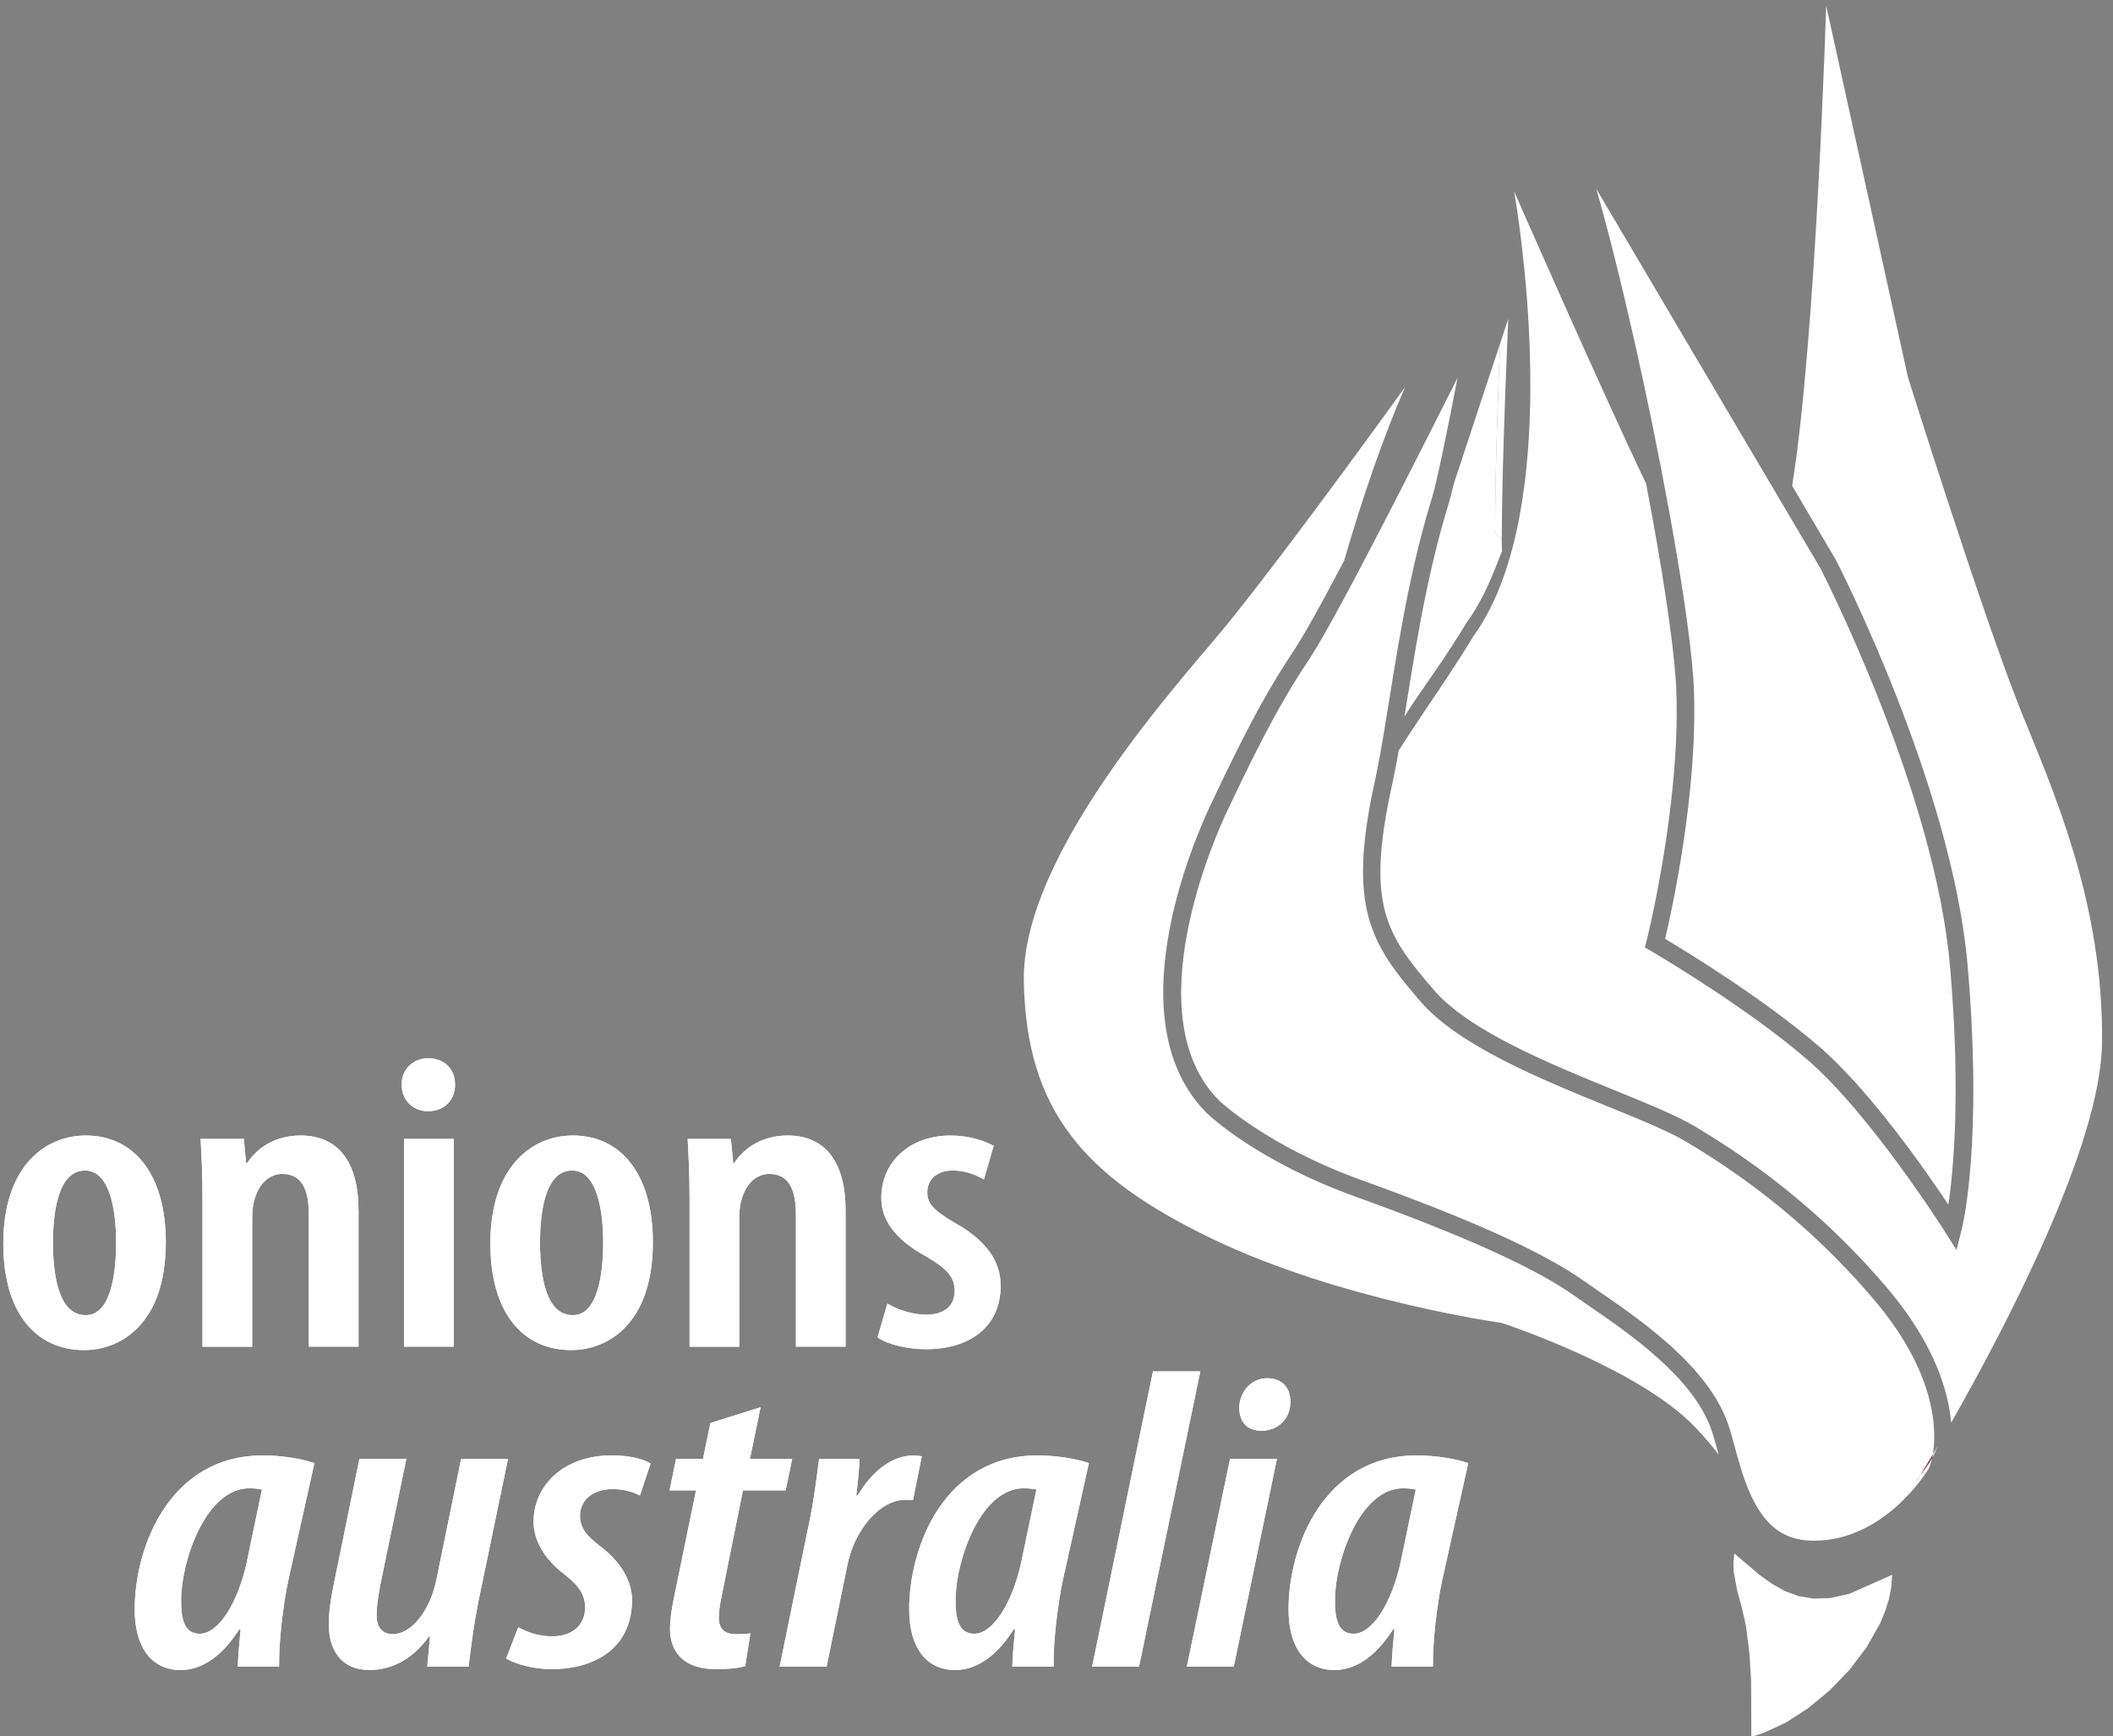
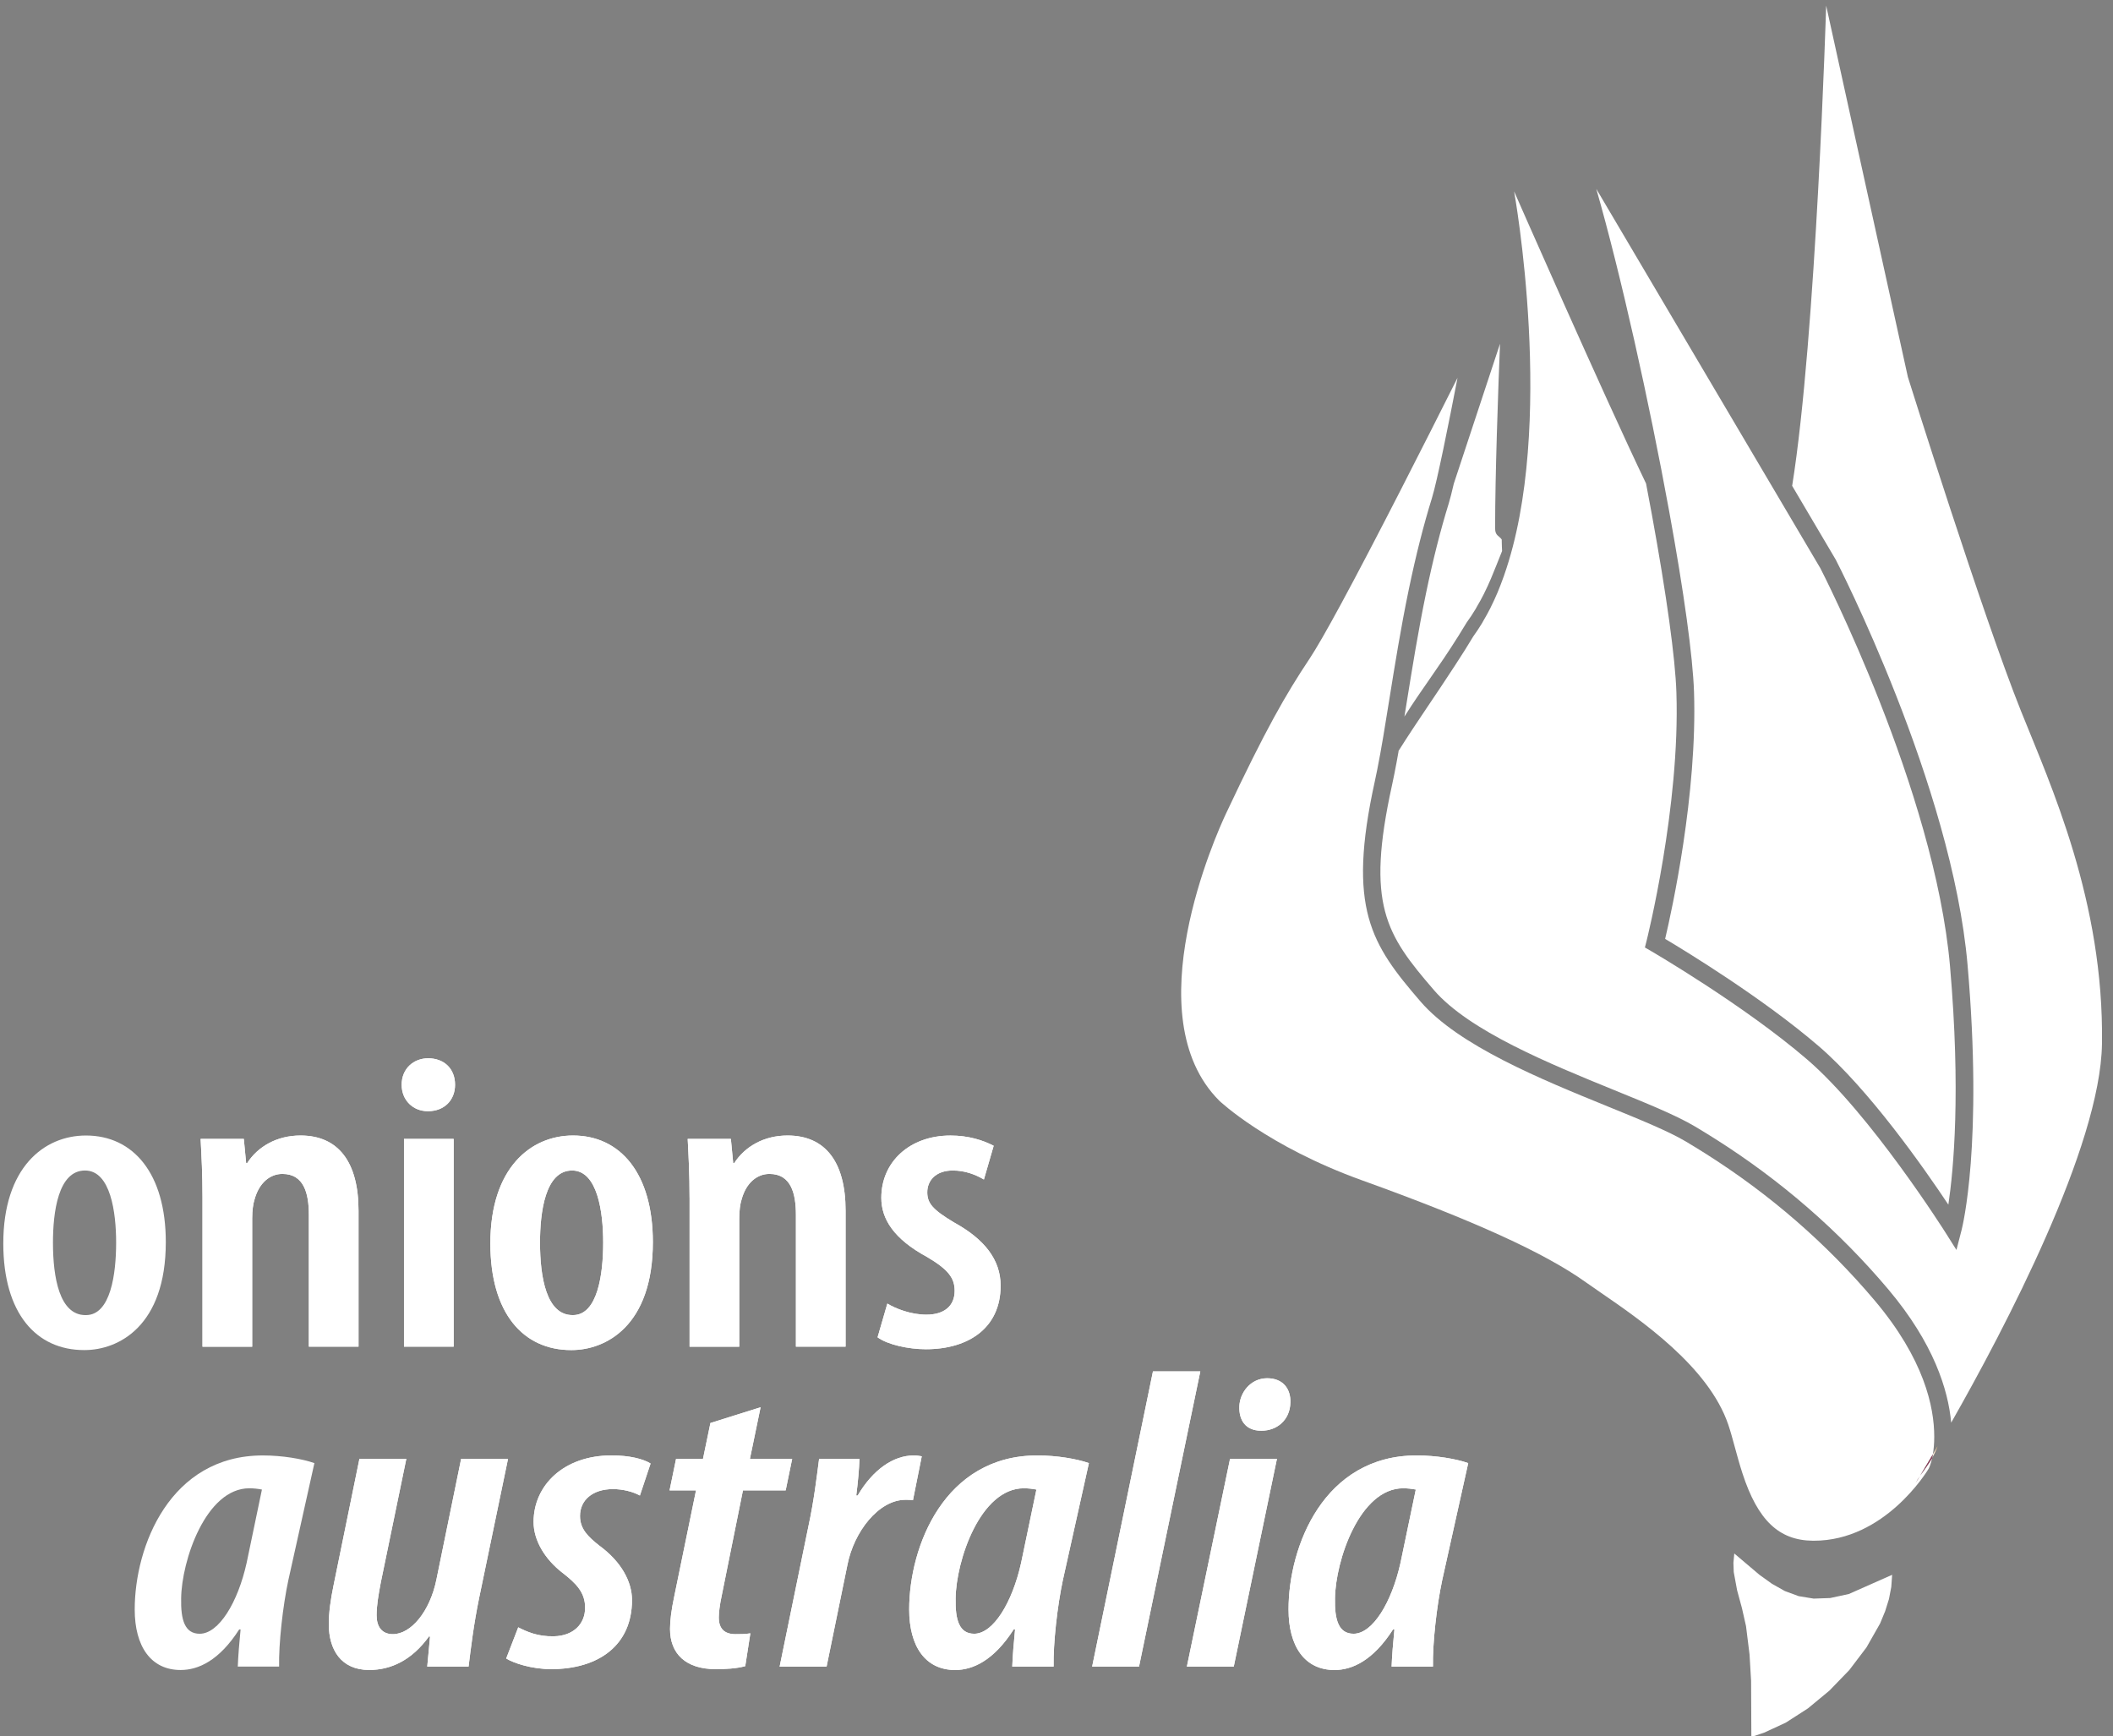
<svg xmlns="http://www.w3.org/2000/svg" version="1.1" id="Layer_1" x="0px" y="0px" viewBox="0 0 724.5 595.28" style="enable-background:new 0 0 724.5 595.28;" xml:space="preserve">
  <rect x="0" y="0" width="724.5" height="595.28" fill="#808080" stroke="none" />
  <style type="text/css">
	.st0{fill:#FFFFFF;}
	.st1{fill:none;}
	.st2{fill:url(#SVGID_1_);}
	.st3{fill:#8B3E5A;}
	.st4{fill:url(#SVGID_2_);}
	.st5{fill:url(#SVGID_3_);}
	.st6{fill:#72113D;}
</style>
  <polyline class="st0" points="594.65,532.67 594.35,535.87 594.46,539.04 595.61,545.27 597.28,551.42 598.67,557.58 599.88,567.31   600.41,576.35 600.5,595.57 604.89,594.1 612.32,590.66 619.9,585.78 627.26,579.69 634.08,572.64 639.97,564.88 644.63,556.69   646.36,552.5 647.68,548.3 648.48,544.12 648.77,539.98 633.92,546.56 627.54,547.94 621.87,548.14 616.74,547.3 612.01,545.56   607.57,543.06 603.29,539.99 594.65,532.67 " />
  <g>
    <g>
      <path class="st0" d="M28.83,462.92c-16.4,0-27.7-12.58-27.7-36.57c0-25.89,13.85-37,28.34-37c16.24,0,27.38,13.02,27.38,36.56    c0,28.82-16.24,37.01-27.86,37.01H28.83z M29.47,450.93c8.44,0,10.35-14.04,10.35-24.86c0-10.39-1.91-24.72-10.67-24.72    c-9.23,0-10.99,14.34-10.99,24.72c0,11.99,2.23,24.86,11.15,24.86H29.47z" />
      <path class="st0" d="M69.43,410.56c0-8.04-0.32-13.75-0.64-20.04H83.6l0.8,8.33h0.32c3.66-5.7,10.19-9.5,18.31-9.5    c13.06,0,19.9,9.21,19.9,25.74v46.66h-17.03v-45.19c0-7.17-1.59-14.04-9.08-14.04c-4.14,0-7.96,2.93-9.55,8.78    c-0.48,1.46-0.8,3.8-0.8,6.43v44.03H69.43V410.56z" />
      <path class="st0" d="M146.64,381.01c-4.94,0-8.92-3.66-8.92-9.07c0-5.56,4.14-9.07,9.08-9.07c5.41,0,9.23,3.51,9.23,9.07    c0,5.41-3.82,9.07-9.23,9.07H146.64z M138.52,461.75v-71.23h17.03v71.23H138.52z" />
      <path class="st0" d="M195.83,462.92c-16.4,0-27.7-12.58-27.7-36.57c0-25.89,13.85-37,28.34-37c16.24,0,27.38,13.02,27.38,36.56    c0,28.82-16.24,37.01-27.86,37.01H195.83z M196.47,450.93c8.44,0,10.35-14.04,10.35-24.86c0-10.39-1.91-24.72-10.67-24.72    c-9.23,0-10.99,14.34-10.99,24.72c0,11.99,2.23,24.86,11.15,24.86H196.47z" />
      <path class="st0" d="M236.43,410.56c0-8.04-0.32-13.75-0.64-20.04h14.81l0.8,8.33h0.32c3.66-5.7,10.19-9.5,18.31-9.5    c13.06,0,19.9,9.21,19.9,25.74v46.66h-17.03v-45.19c0-7.17-1.59-14.04-9.08-14.04c-4.14,0-7.96,2.93-9.55,8.78    c-0.48,1.46-0.8,3.8-0.8,6.43v44.03h-17.03V410.56z" />
      <path class="st0" d="M304.25,446.98c2.87,1.75,8.12,3.8,13.37,3.8c6.05,0,9.71-2.92,9.71-8.19c0-4.39-2.23-7.31-9.39-11.55    c-11.62-6.29-15.76-13.16-15.76-20.33c0-12.29,9.71-21.35,23.72-21.35c6.2,0,11.15,1.61,14.81,3.51l-3.35,11.56    c-3.02-1.75-6.53-3.08-10.67-3.08c-5.89,0-8.75,3.51-8.75,7.46c0,3.8,1.91,6,9.23,10.38c10.35,5.7,15.92,12.73,15.92,21.65    c0,14.48-10.99,21.79-25.63,21.79c-6.05,0-13.21-1.6-16.56-4.09L304.25,446.98z" />
-       <path class="st0" d="M81.53,571.45c0.16-3.95,0.48-7.75,0.96-12.73h-0.48c-6.85,10.68-14.01,13.9-20.06,13.9    c-10.19,0-15.76-8.05-15.76-20.77c0-21.65,12.1-52.8,43.94-52.8c6.69,0,13.53,1.17,17.67,2.63l-8.92,40.08    c-1.91,8.92-3.34,21.79-3.18,29.69H81.53z M89.81,510.75c-1.43-0.29-3.02-0.44-4.3-0.44c-14.97,0-23.24,24.86-23.4,37.74    c-0.16,7.46,1.27,12.14,6.37,12.14c6.53,0,13.06-10.68,16.08-24.28L89.81,510.75z" />
      <path class="st0" d="M174.19,500.22l-9.87,47.53c-1.91,9.22-2.87,17.41-3.66,23.7h-14.17l0.96-10.24l-0.32-0.15    c-5.89,8.19-13.06,11.55-20.54,11.55c-9.71,0-13.85-7.02-13.85-15.65c0-4.24,0.64-8.49,1.59-13.17l8.91-43.58h16.08l-8.76,42.42    c-0.79,4.24-1.43,7.75-1.43,11.26c0,3.8,1.75,6.44,5.57,6.44c6.21,0,12.74-7.75,14.97-18.87l8.44-41.24H174.19z" />
      <path class="st0" d="M177.69,557.99c2.87,1.46,6.69,3.22,12.26,3.07c6.69-0.15,10.67-4.24,10.67-9.8c0-5.12-2.87-8.19-7.8-12    c-6.05-4.68-9.87-11.12-9.87-17.4c0-12.58,10.35-22.82,26.75-22.82c6.05,0,10.82,1.17,13.37,2.78l-3.66,10.97    c-2.39-1.32-5.89-2.2-9.24-2.2c-7,0-11.3,3.8-11.3,9.22c0,4.53,2.87,7.16,6.53,10.09c7.64,5.56,11.3,12.44,11.3,18.73    c0,15.5-11.46,23.69-27.7,23.69c-6.69,0-12.9-2.05-15.44-3.65L177.69,557.99z" />
      <path class="st0" d="M260.79,482.52l-3.66,17.7h14.49l-2.23,10.82h-14.65l-7.32,36.28c-0.64,2.92-0.96,5.7-0.96,7.31    c0,3.95,2.07,5.7,5.73,5.7c1.75,0,3.34,0,5.09-0.29l-1.75,11.26c-3.18,0.88-7,1.02-10.19,1.02c-10.19,0-15.6-5.26-15.6-13.75    c0-3.07,0.48-6.59,1.43-11.12l7.48-36.42h-9.07l2.23-10.82h9.23l2.55-12.29L260.79,482.52z" />
      <path class="st0" d="M267.32,571.45l9.87-48.12c1.91-8.78,2.87-17.11,3.66-23.11h13.85c-0.16,3.8-0.48,7.6-1.11,12.58h0.48    c5.25-8.92,12.26-13.75,19.27-13.75c0.95,0,1.91,0.15,2.71,0.29l-3.02,15.07c-0.64-0.15-1.75-0.15-2.55-0.15    c-9.23,0-17.67,10.97-19.9,22.24l-7.16,34.96H267.32z" />
-       <path class="st0" d="M347.08,571.45c0.16-3.95,0.48-7.75,0.96-12.73h-0.48c-6.85,10.68-14.01,13.9-20.06,13.9    c-10.19,0-15.76-8.05-15.76-20.77c0-21.65,12.1-52.8,43.95-52.8c6.68,0,13.53,1.17,17.67,2.63l-8.92,40.08    c-1.91,8.92-3.34,21.79-3.18,29.69H347.08z M355.36,510.75c-1.44-0.29-3.02-0.44-4.3-0.44c-14.97,0-23.25,24.86-23.4,37.74    c-0.16,7.46,1.27,12.14,6.37,12.14c6.53,0,13.05-10.68,16.08-24.28L355.36,510.75z" />
+       <path class="st0" d="M347.08,571.45c0.16-3.95,0.48-7.75,0.96-12.73h-0.48c-6.85,10.68-14.01,13.9-20.06,13.9    c-10.19,0-15.76-8.05-15.76-20.77c0-21.65,12.1-52.8,43.95-52.8c6.68,0,13.53,1.17,17.67,2.63l-8.92,40.08    c-1.91,8.92-3.34,21.79-3.18,29.69H347.08z M355.36,510.75c-1.44-0.29-3.02-0.44-4.3-0.44c-14.97,0-23.25,24.86-23.4,37.74    c-0.16,7.46,1.27,12.14,6.37,12.14c6.53,0,13.05-10.68,16.08-24.28L355.36,510.75" />
      <path class="st0" d="M374.47,571.45l20.85-101.22h16.24l-21.01,101.22H374.47z" />
      <path class="st0" d="M406.95,571.45l14.8-71.23h16.08l-14.8,71.23H406.95z M432.42,490.57c-5.26,0-7.65-3.51-7.48-8.34    c0.16-4.68,3.82-9.65,9.55-9.65c5.57,0,8.12,3.81,7.96,8.34c-0.16,6.15-4.78,9.65-9.87,9.65H432.42z" />
      <path class="st0" d="M477.15,571.45c0.16-3.95,0.48-7.75,0.96-12.73h-0.48c-6.85,10.68-14.01,13.9-20.06,13.9    c-10.19,0-15.76-8.05-15.76-20.77c0-21.65,12.1-52.8,43.94-52.8c6.68,0,13.53,1.17,17.67,2.63l-8.91,40.08    c-1.91,8.92-3.34,21.79-3.18,29.69H477.15z M485.44,510.75c-1.44-0.29-3.03-0.44-4.3-0.44c-14.97,0-23.24,24.86-23.4,37.74    c-0.16,7.46,1.27,12.14,6.37,12.14c6.53,0,13.05-10.68,16.08-24.28L485.44,510.75z" />
    </g>
    <g>
-       <path class="st0" d="M28.83,462.92c-16.4,0-27.7-12.58-27.7-36.57c0-25.89,13.85-37,28.34-37c16.24,0,27.38,13.02,27.38,36.56    c0,28.82-16.24,37.01-27.86,37.01H28.83z M29.47,450.93c8.44,0,10.35-14.04,10.35-24.86c0-10.39-1.91-24.72-10.67-24.72    c-9.23,0-10.99,14.34-10.99,24.72c0,11.99,2.23,24.86,11.15,24.86H29.47z" />
      <path class="st0" d="M69.43,410.56c0-8.04-0.32-13.75-0.64-20.04H83.6l0.8,8.33h0.32c3.66-5.7,10.19-9.5,18.31-9.5    c13.06,0,19.9,9.21,19.9,25.74v46.66h-17.03v-45.19c0-7.17-1.59-14.04-9.08-14.04c-4.14,0-7.96,2.93-9.55,8.78    c-0.48,1.46-0.8,3.8-0.8,6.43v44.03H69.43V410.56z" />
      <path class="st0" d="M146.64,381.01c-4.94,0-8.92-3.66-8.92-9.07c0-5.56,4.14-9.07,9.08-9.07c5.41,0,9.23,3.51,9.23,9.07    c0,5.41-3.82,9.07-9.23,9.07H146.64z M138.52,461.75v-71.23h17.03v71.23H138.52z" />
      <path class="st0" d="M195.83,462.92c-16.4,0-27.7-12.58-27.7-36.57c0-25.89,13.85-37,28.34-37c16.24,0,27.38,13.02,27.38,36.56    c0,28.82-16.24,37.01-27.86,37.01H195.83z M196.47,450.93c8.44,0,10.35-14.04,10.35-24.86c0-10.39-1.91-24.72-10.67-24.72    c-9.23,0-10.99,14.34-10.99,24.72c0,11.99,2.23,24.86,11.15,24.86H196.47z" />
      <path class="st0" d="M236.43,410.56c0-8.04-0.32-13.75-0.64-20.04h14.81l0.8,8.33h0.32c3.66-5.7,10.19-9.5,18.31-9.5    c13.06,0,19.9,9.21,19.9,25.74v46.66h-17.03v-45.19c0-7.17-1.59-14.04-9.08-14.04c-4.14,0-7.96,2.93-9.55,8.78    c-0.48,1.46-0.8,3.8-0.8,6.43v44.03h-17.03V410.56z" />
      <path class="st0" d="M304.25,446.98c2.87,1.75,8.12,3.8,13.37,3.8c6.05,0,9.71-2.92,9.71-8.19c0-4.39-2.23-7.31-9.39-11.55    c-11.62-6.29-15.76-13.16-15.76-20.33c0-12.29,9.71-21.35,23.72-21.35c6.2,0,11.15,1.61,14.81,3.51l-3.35,11.56    c-3.02-1.75-6.53-3.08-10.67-3.08c-5.89,0-8.75,3.51-8.75,7.46c0,3.8,1.91,6,9.23,10.38c10.35,5.7,15.92,12.73,15.92,21.65    c0,14.48-10.99,21.79-25.63,21.79c-6.05,0-13.21-1.6-16.56-4.09L304.25,446.98z" />
      <path class="st0" d="M81.53,571.45c0.16-3.95,0.48-7.75,0.96-12.73h-0.48c-6.85,10.68-14.01,13.9-20.06,13.9    c-10.19,0-15.76-8.05-15.76-20.77c0-21.65,12.1-52.8,43.94-52.8c6.69,0,13.53,1.17,17.67,2.63l-8.92,40.08    c-1.91,8.92-3.34,21.79-3.18,29.69H81.53z M89.81,510.75c-1.43-0.29-3.02-0.44-4.3-0.44c-14.97,0-23.24,24.86-23.4,37.74    c-0.16,7.46,1.27,12.14,6.37,12.14c6.53,0,13.06-10.68,16.08-24.28L89.81,510.75z" />
      <path class="st0" d="M174.19,500.22l-9.87,47.53c-1.91,9.22-2.87,17.41-3.66,23.7h-14.17l0.96-10.24l-0.32-0.15    c-5.89,8.19-13.06,11.55-20.54,11.55c-9.71,0-13.85-7.02-13.85-15.65c0-4.24,0.64-8.49,1.59-13.17l8.91-43.58h16.08l-8.76,42.42    c-0.79,4.24-1.43,7.75-1.43,11.26c0,3.8,1.75,6.44,5.57,6.44c6.21,0,12.74-7.75,14.97-18.87l8.44-41.24H174.19z" />
      <path class="st0" d="M177.69,557.99c2.87,1.46,6.69,3.22,12.26,3.07c6.69-0.15,10.67-4.24,10.67-9.8c0-5.12-2.87-8.19-7.8-12    c-6.05-4.68-9.87-11.12-9.87-17.4c0-12.58,10.35-22.82,26.75-22.82c6.05,0,10.82,1.17,13.37,2.78l-3.66,10.97    c-2.39-1.32-5.89-2.2-9.24-2.2c-7,0-11.3,3.8-11.3,9.22c0,4.53,2.87,7.16,6.53,10.09c7.64,5.56,11.3,12.44,11.3,18.73    c0,15.5-11.46,23.69-27.7,23.69c-6.69,0-12.9-2.05-15.44-3.65L177.69,557.99z" />
      <path class="st0" d="M260.79,482.52l-3.66,17.7h14.49l-2.23,10.82h-14.65l-7.32,36.28c-0.64,2.92-0.96,5.7-0.96,7.31    c0,3.95,2.07,5.7,5.73,5.7c1.75,0,3.34,0,5.09-0.29l-1.75,11.26c-3.18,0.88-7,1.02-10.19,1.02c-10.19,0-15.6-5.26-15.6-13.75    c0-3.07,0.48-6.59,1.43-11.12l7.48-36.42h-9.07l2.23-10.82h9.23l2.55-12.29L260.79,482.52z" />
      <path class="st0" d="M267.32,571.45l9.87-48.12c1.91-8.78,2.87-17.11,3.66-23.11h13.85c-0.16,3.8-0.48,7.6-1.11,12.58h0.48    c5.25-8.92,12.26-13.75,19.27-13.75c0.95,0,1.91,0.15,2.71,0.29l-3.02,15.07c-0.64-0.15-1.75-0.15-2.55-0.15    c-9.23,0-17.67,10.97-19.9,22.24l-7.16,34.96H267.32z" />
      <path class="st0" d="M347.08,571.45c0.16-3.95,0.48-7.75,0.96-12.73h-0.48c-6.85,10.68-14.01,13.9-20.06,13.9    c-10.19,0-15.76-8.05-15.76-20.77c0-21.65,12.1-52.8,43.95-52.8c6.68,0,13.53,1.17,17.67,2.63l-8.92,40.08    c-1.91,8.92-3.34,21.79-3.18,29.69H347.08z M355.36,510.75c-1.44-0.29-3.02-0.44-4.3-0.44c-14.97,0-23.25,24.86-23.4,37.74    c-0.16,7.46,1.27,12.14,6.37,12.14c6.53,0,13.05-10.68,16.08-24.28L355.36,510.75z" />
      <path class="st0" d="M374.47,571.45l20.85-101.22h16.24l-21.01,101.22H374.47z" />
      <path class="st0" d="M406.95,571.45l14.8-71.23h16.08l-14.8,71.23H406.95z M432.42,490.57c-5.26,0-7.65-3.51-7.48-8.34    c0.16-4.68,3.82-9.65,9.55-9.65c5.57,0,8.12,3.81,7.96,8.34c-0.16,6.15-4.78,9.65-9.87,9.65H432.42z" />
      <path class="st0" d="M477.15,571.45c0.16-3.95,0.48-7.75,0.96-12.73h-0.48c-6.85,10.68-14.01,13.9-20.06,13.9    c-10.19,0-15.76-8.05-15.76-20.77c0-21.65,12.1-52.8,43.94-52.8c6.68,0,13.53,1.17,17.67,2.63l-8.91,40.08    c-1.91,8.92-3.34,21.79-3.18,29.69H477.15z M485.44,510.75c-1.44-0.29-3.03-0.44-4.3-0.44c-14.97,0-23.24,24.86-23.4,37.74    c-0.16,7.46,1.27,12.14,6.37,12.14c6.53,0,13.05-10.68,16.08-24.28L485.44,510.75z" />
    </g>
  </g>
  <path class="st1" d="M515.57,197.73c-0.65,1.82-1.33,3.61-2.06,5.35C514.24,201.34,514.92,199.55,515.57,197.73z" />
  <g>
    <g>
      <linearGradient id="SVGID_1_" gradientUnits="userSpaceOnUse" x1="662.627" y1="497.721" x2="664.093" y2="498.019">
        <stop offset="0" style="stop-color:#FFFFFF" />
        <stop offset="0.126" style="stop-color:#FEFCFA" />
        <stop offset="0.285" style="stop-color:#FDF4EA" />
        <stop offset="0.463" style="stop-color:#FAE7D0" />
        <stop offset="0.654" style="stop-color:#F7D5AC" />
        <stop offset="0.853" style="stop-color:#F2BE7E" />
        <stop offset="1" style="stop-color:#EEAA57" />
        <stop offset="1" style="stop-color:#000000" />
      </linearGradient>
      <path class="st2" d="M662.49,499.92c0.72-1.24,1.39-2.56,1.89-4.07c-0.58,1-1.13,1.92-1.65,2.82    C662.66,499.12,662.58,499.53,662.49,499.92z" />
    </g>
  </g>
  <g>
    <g>
      <path class="st0" d="M656.83,508.51c0.42-0.84,0.94-1.66,1.53-2.5c1.02-1.68,2.52-4.19,4.38-7.35c0.27-1.63,0.47-3.62,0.47-5.99    c0.02-10.24-3.49-26.65-20.34-46.65h0c-16.47-19.54-36-36.52-58.05-50.45c-2.32-1.46-4.61-2.88-6.86-4.21    c-5.97-3.53-15.61-7.46-26.76-12c-22.75-9.27-51.07-20.81-64.13-35.95c-16.9-19.61-25.27-31.87-15.68-75.49    c0.28-1.27,0.55-2.59,0.82-3.93c1.43-7.15,2.77-15.47,4.18-24.29c1.84-11.45,3.92-24.42,6.66-37.61    c2.42-11.64,5.01-21.88,7.93-31.31c1.78-5.74,5.73-25.45,8.78-41.24c-10.77,21.46-28.17,55.83-40.06,77.76    c-4.88,9.01-8.48,15.25-10.68,18.56c-8.08,12.12-15.04,24.17-28.65,53.1c-3.3,7.01-31.41,69.35-2.3,98.46    c0.13,0.12,16.38,15.57,48.98,27.31c38.22,13.76,62.57,24.85,76.66,34.91c1.44,1.03,3.14,2.2,5.02,3.49    c13.86,9.52,37.06,25.46,43.84,45.31c0.74,2.18,1.46,4.78,2.23,7.62c0.78,2.87,1.63,5.99,2.65,9.13    c5.25,16.09,12.48,23,24.17,23.1c0.11,0,0.22,0,0.33,0c24.26,0,38.7-23.63,39.31-24.64c0.28-0.47,0.8-1.73,1.22-3.72    c-1.33,2.29-2.86,4.25-4.14,6.09C657.37,507.63,656.83,508.51,656.83,508.51z" />
    </g>
  </g>
  <g>
    <g>
      <path class="st3" d="M658.36,506.01c-0.58,0.84-1.11,1.66-1.53,2.5C656.83,508.51,657.37,507.63,658.36,506.01z" />
    </g>
  </g>
  <g>
    <g>
      <path class="st3" d="M658.36,506.01c1.28-1.84,2.81-3.8,4.14-6.09c0.08-0.39,0.17-0.8,0.24-1.25    C660.88,501.82,659.37,504.33,658.36,506.01z" />
    </g>
  </g>
  <g>
    <g>
-       <path class="st0" d="M586.85,490.38c-6.13-17.96-28.3-33.18-41.54-42.28c-1.91-1.31-3.64-2.5-5.11-3.55    c-13.43-9.6-38.03-20.77-75.19-34.14c-33.94-12.22-50.49-28.03-51.18-28.7c-31.39-31.39-4.61-93.25,1.07-105.33    c13.77-29.27,20.85-41.52,29.09-53.88c2.1-3.16,5.61-9.25,10.4-18.09c2.02-3.73,4.21-7.83,6.49-12.16    c6.2-21.35,13.17-41.83,20.91-59.57c0,0-39.05,54.34-61.12,81.5c-14.89,18.32-70.46,78.12-69.62,122.27    c0.84,44.15,20.38,67.07,64.53,88.3c44.15,21.23,99.34,28.87,99.34,28.87s46.71,15.28,66.23,35.66c3.55,3.7,6.11,6.84,8.15,9.54    c-0.1-0.38-0.22-0.79-0.32-1.17C588.23,494.94,587.56,492.46,586.85,490.38z" />
-     </g>
+       </g>
  </g>
  <g>
    <g>
      <linearGradient id="SVGID_2_" gradientUnits="userSpaceOnUse" x1="479.158" y1="257.621" x2="479.555" y2="257.702">
        <stop offset="0" style="stop-color:#FFFFFF" />
        <stop offset="0.126" style="stop-color:#FEFCFA" />
        <stop offset="0.285" style="stop-color:#FDF4EA" />
        <stop offset="0.463" style="stop-color:#FAE7D0" />
        <stop offset="0.654" style="stop-color:#F7D5AC" />
        <stop offset="0.853" style="stop-color:#F2BE7E" />
        <stop offset="1" style="stop-color:#EEAA57" />
        <stop offset="1" style="stop-color:#000000" />
      </linearGradient>
      <path class="st4" d="M479.58,257.38c0-0.03,0.01-0.06,0.01-0.08C479.22,257.91,478.83,258.56,479.58,257.38z" />
    </g>
  </g>
  <g>
    <g>
      <path class="st0" d="M692.94,243.78c-13.05-32.52-38.77-114.5-38.77-114.5L626.15,1.92c0,0-3.42,113.41-11.66,164.67l14.95,25.32    c0.48,0.91,39.84,77.39,45.19,138.91c5.34,61.44-1.75,89.81-2.06,90.99l-1.75,6.78l-3.73-5.92c-0.26-0.41-25.78-40.77-47.48-59.41    c-21.85-18.76-53.33-37.05-53.64-37.24l-1.97-1.14l0.56-2.21c0.11-0.46,11.56-45.98,10.24-85.26    c-0.39-11.78-3.38-33.45-8.42-61.02c-0.64-3.48-1.3-7.01-1.98-10.58c-14.99-31.29-45.25-100.2-45.25-100.2s14.6,80.58-3.48,131.82    c0,0.01,0,0.02,0,0.03c-0.03,0.1-0.07,0.19-0.11,0.28c-0.65,1.82-1.33,3.61-2.06,5.35c0,0.01-0.01,0.02-0.01,0.03    c-0.72,1.71-1.49,3.38-2.3,5c-0.07,0.14-0.13,0.28-0.2,0.42c-0.74,1.48-1.54,2.89-2.36,4.29c-0.15,0.25-0.28,0.53-0.43,0.78    c-0.97,1.6-1.99,3.15-3.07,4.64c-0.94,1.56-1.87,3.07-2.8,4.56c-1.2,1.91-2.32,3.65-3.41,5.31    c-6.54,10.11-12.98,19.17-19.34,29.27c-0.48,2.7-0.95,5.33-1.45,7.79c-0.28,1.38-0.55,2.74-0.84,4.05    c-9.01,40.97-2.11,51.14,14.36,70.24c12.11,14.04,39.68,25.28,61.84,34.31c11.37,4.63,21.2,8.64,27.55,12.39    c2.29,1.36,4.65,2.81,7.01,4.3c22.57,14.26,42.57,31.65,59.44,51.67h0c15.6,18.53,20.5,34.44,21.53,45.67    c18.38-32.31,51.16-94.72,51.7-129.84C721.48,309.13,703.1,269.13,692.94,243.78z" />
    </g>
  </g>
  <g>
    <g>
      <linearGradient id="SVGID_3_" gradientUnits="userSpaceOnUse" x1="479.585" y1="256.968" x2="479.96" y2="257.044">
        <stop offset="0" style="stop-color:#FFFFFF" />
        <stop offset="0.126" style="stop-color:#FEFCFA" />
        <stop offset="0.285" style="stop-color:#FDF4EA" />
        <stop offset="0.463" style="stop-color:#FAE7D0" />
        <stop offset="0.654" style="stop-color:#F7D5AC" />
        <stop offset="0.853" style="stop-color:#F2BE7E" />
        <stop offset="1" style="stop-color:#EEAA57" />
        <stop offset="1" style="stop-color:#000000" />
      </linearGradient>
-       <path class="st5" d="M479.6,257.29c0,0.03-0.01,0.06-0.01,0.08C480.3,256.15,479.96,256.7,479.6,257.29z" />
    </g>
  </g>
  <path class="st0" d="M623.55,358.67c17.3,14.86,36.27,42.02,44.5,54.39c1.78-11.92,4.3-38.72,0.57-81.71  c-5.25-60.32-44.07-135.75-44.46-136.51L547.33,64.76c8.41,29.33,18.14,72.98,24.99,110.53c5.09,27.86,8.11,49.84,8.52,61.9  c1.17,35.15-7.61,75.04-9.9,84.74C578.24,326.28,604.45,342.27,623.55,358.67z" />
  <g>
    <g>
      <path class="st6" d="M515.68,197.45c0-0.01,0-0.02,0-0.03c-0.04,0.1-0.07,0.21-0.11,0.32    C515.6,197.64,515.65,197.55,515.68,197.45z" />
    </g>
  </g>
  <g>
    <g>
      <g>
-         <path class="st0" d="M514.91,185c0.05-27.23,2.24-75.69,2.24-75.69l-2.83,8.56c-0.66,16.62-1.68,45.06-1.68,63.28     C512.64,183.76,514,183.63,514.91,185z" />
-       </g>
+         </g>
    </g>
    <g>
      <g>
        <path class="st0" d="M514.91,185c-0.91-1.37-2.27-1.25-2.27-3.85c0-18.22,1.02-46.66,1.68-63.28l-15.84,47.97     c-0.67,2.89-1.26,5.23-1.72,6.72c-2.86,9.25-5.41,19.31-7.79,30.76c-2.71,13.06-4.78,25.96-6.61,37.34     c-0.28,1.72-0.55,3.37-0.82,5.05c6.54-10.32,11.46-16.39,18.54-27.69c0.93-1.49,1.86-3,2.8-4.56c1.08-1.48,2.1-3.03,3.07-4.64     c0.15-0.25,0.28-0.52,0.43-0.78c0.82-1.39,1.62-2.81,2.36-4.29c0.07-0.14,0.13-0.28,0.2-0.42c0.81-1.63,1.58-3.29,2.3-5     c0-0.01,0.01-0.02,0.01-0.03c0.62-1.48,2.65-6.47,3.78-9.36c-0.04-1-0.11-2.04-0.11-3C514.91,185.64,514.91,185.31,514.91,185z" />
      </g>
    </g>
  </g>
</svg>